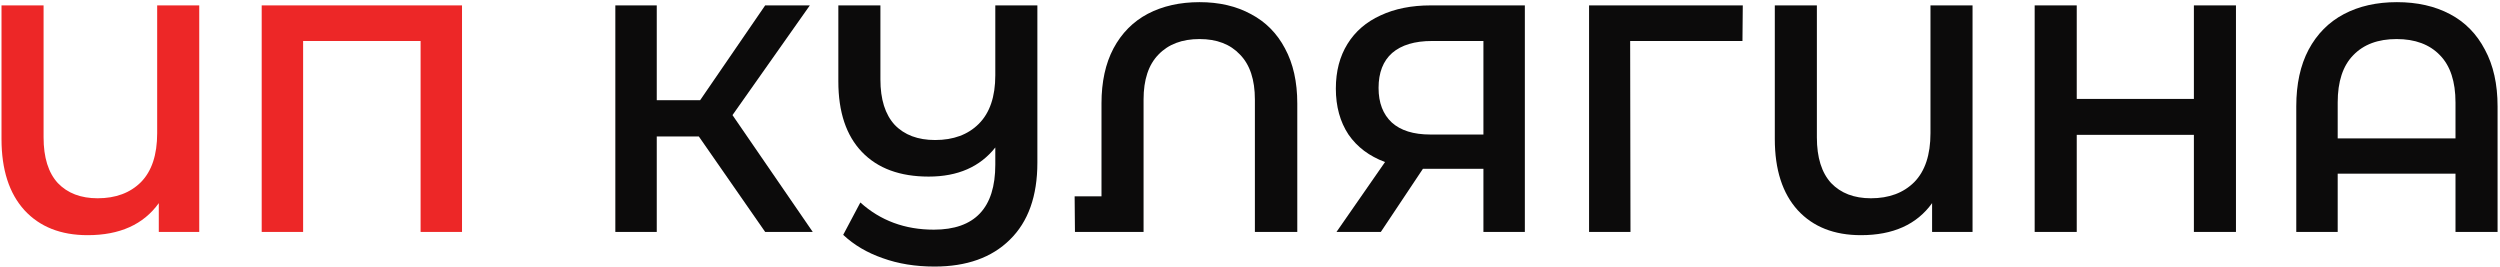
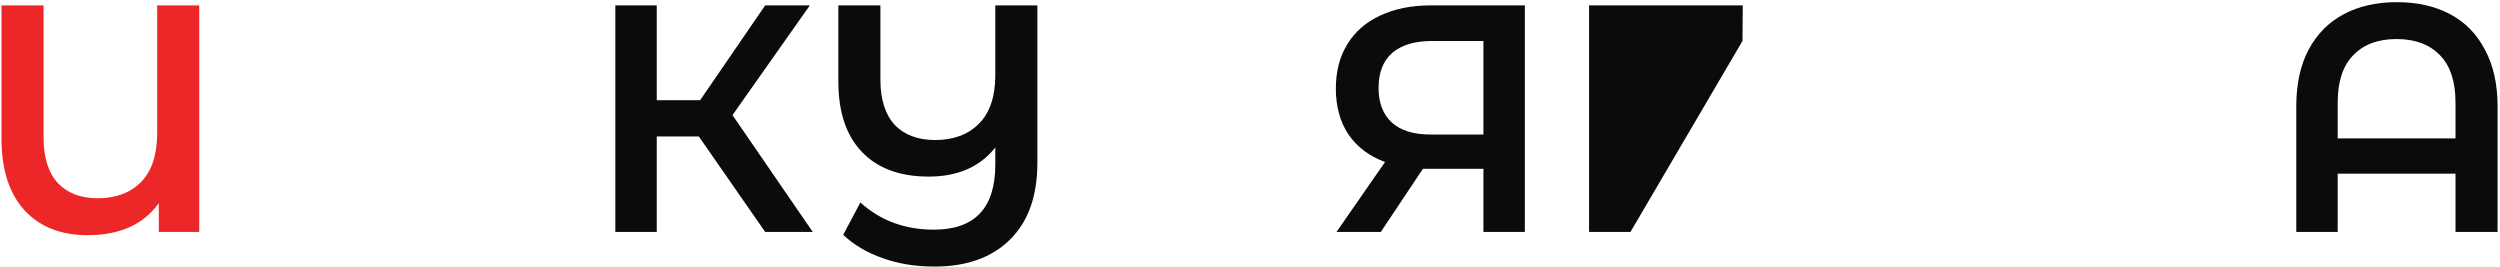
<svg xmlns="http://www.w3.org/2000/svg" width="927" height="99" viewBox="0 0 927 99" fill="none">
  <path d="M888.779 0.8C896.299 0.8 902.858 2.28 908.458 5.24C914.058 8.2 918.379 12.6 921.419 18.44C924.539 24.2 926.099 31.2 926.099 39.44V86H910.498V64.4H866.818V86H851.458V39.44C851.458 31.2 852.978 24.2 856.018 18.44C859.138 12.6 863.499 8.2 869.099 5.24C874.699 2.28 881.259 0.8 888.779 0.8ZM910.498 51.32V38C910.498 30.24 908.579 24.4 904.739 20.48C900.899 16.48 895.539 14.48 888.659 14.48C881.779 14.48 876.418 16.48 872.578 20.48C868.738 24.4 866.818 30.24 866.818 38V51.32H910.498Z" fill="#0C0B0B" />
-   <path d="M829.095 2V86H813.495V50H770.055V86H754.455V2H770.055V36.68H813.495V2H829.095Z" fill="#0C0B0B" />
-   <path d="M731.419 2V86H716.419V75.32C710.739 83.24 701.939 87.2 690.019 87.2C680.099 87.2 672.299 84.12 666.619 77.96C660.939 71.72 658.099 62.92 658.099 51.56V2H673.699V50.96C673.699 58.4 675.459 64.04 678.979 67.88C682.579 71.64 687.499 73.52 693.739 73.52C700.459 73.52 705.819 71.52 709.819 67.52C713.819 63.44 715.819 57.4 715.819 49.4V2H731.419Z" fill="#0C0B0B" />
-   <path d="M646.104 15.2H604.464L604.584 86H589.224V2H646.224L646.104 15.2Z" fill="#0C0B0B" />
+   <path d="M646.104 15.2L604.584 86H589.224V2H646.224L646.104 15.2Z" fill="#0C0B0B" />
  <path d="M565.413 2V86H550.053V62.6H529.293H527.613L512.013 86H495.573L513.573 60.08C507.733 57.92 503.213 54.52 500.013 49.88C496.893 45.16 495.333 39.48 495.333 32.84C495.333 26.44 496.773 20.92 499.653 16.28C502.533 11.64 506.613 8.12 511.893 5.72C517.173 3.24 523.373 2 530.493 2H565.413ZM530.973 15.2C524.573 15.2 519.653 16.68 516.213 19.64C512.853 22.6 511.173 26.92 511.173 32.6C511.173 38.12 512.813 42.4 516.093 45.44C519.373 48.4 524.133 49.88 530.373 49.88H550.053V15.2H530.973Z" fill="#0C0B0B" />
-   <path d="M444.794 0.8C452.074 0.8 458.434 2.28 463.874 5.24C469.314 8.12 473.514 12.36 476.474 17.96C479.514 23.56 481.034 30.36 481.034 38.36V86H465.314V36.92C465.314 29.56 463.474 24 459.794 20.24C456.194 16.4 451.194 14.48 444.794 14.48C438.314 14.48 433.234 16.4 429.554 20.24C425.874 24 424.034 29.56 424.034 36.92V86H398.594L398.474 72.8H408.434V38.36C408.434 30.36 409.914 23.56 412.874 17.96C415.914 12.28 420.154 8 425.594 5.12C431.114 2.24 437.514 0.8 444.794 0.8Z" fill="#0C0B0B" />
  <path d="M384.658 2V60.32C384.658 72.72 381.258 82.24 374.458 88.88C367.738 95.52 358.418 98.84 346.498 98.84C339.458 98.84 333.058 97.8 327.298 95.72C321.538 93.72 316.658 90.84 312.658 87.08L319.018 75.08C326.458 81.8 335.538 85.16 346.258 85.16C361.458 85.16 369.058 77.12 369.058 61.04V54.68C363.378 61.88 355.138 65.48 344.338 65.48C333.698 65.48 325.458 62.44 319.618 56.36C313.778 50.28 310.858 41.56 310.858 30.2V2H326.458V29.48C326.458 36.84 328.218 42.44 331.738 46.28C335.338 50.04 340.338 51.92 346.738 51.92C353.538 51.92 358.938 49.92 362.938 45.92C367.018 41.84 369.058 35.84 369.058 27.92V2H384.658Z" fill="#0C0B0B" />
  <path d="M259.126 50.6H243.526V86H228.166V2H243.526V37.16H259.606L283.726 2H300.286L271.606 42.68L301.366 86H283.726L259.126 50.6Z" fill="#0C0B0B" />
-   <path d="M171.316 2V86H155.956V15.2H112.396V86H97.036V2H171.316Z" fill="#ED2727" />
  <path d="M73.88 2V86H58.88V75.32C53.2 83.24 44.4 87.2 32.48 87.2C22.56 87.2 14.76 84.12 9.08 77.96C3.4 71.72 0.56 62.92 0.56 51.56V2H16.16V50.96C16.16 58.4 17.92 64.04 21.44 67.88C25.04 71.64 29.96 73.52 36.2 73.52C42.92 73.52 48.28 71.52 52.28 67.52C56.28 63.44 58.28 57.4 58.28 49.4V2H73.88Z" fill="#ED2727" />
</svg>